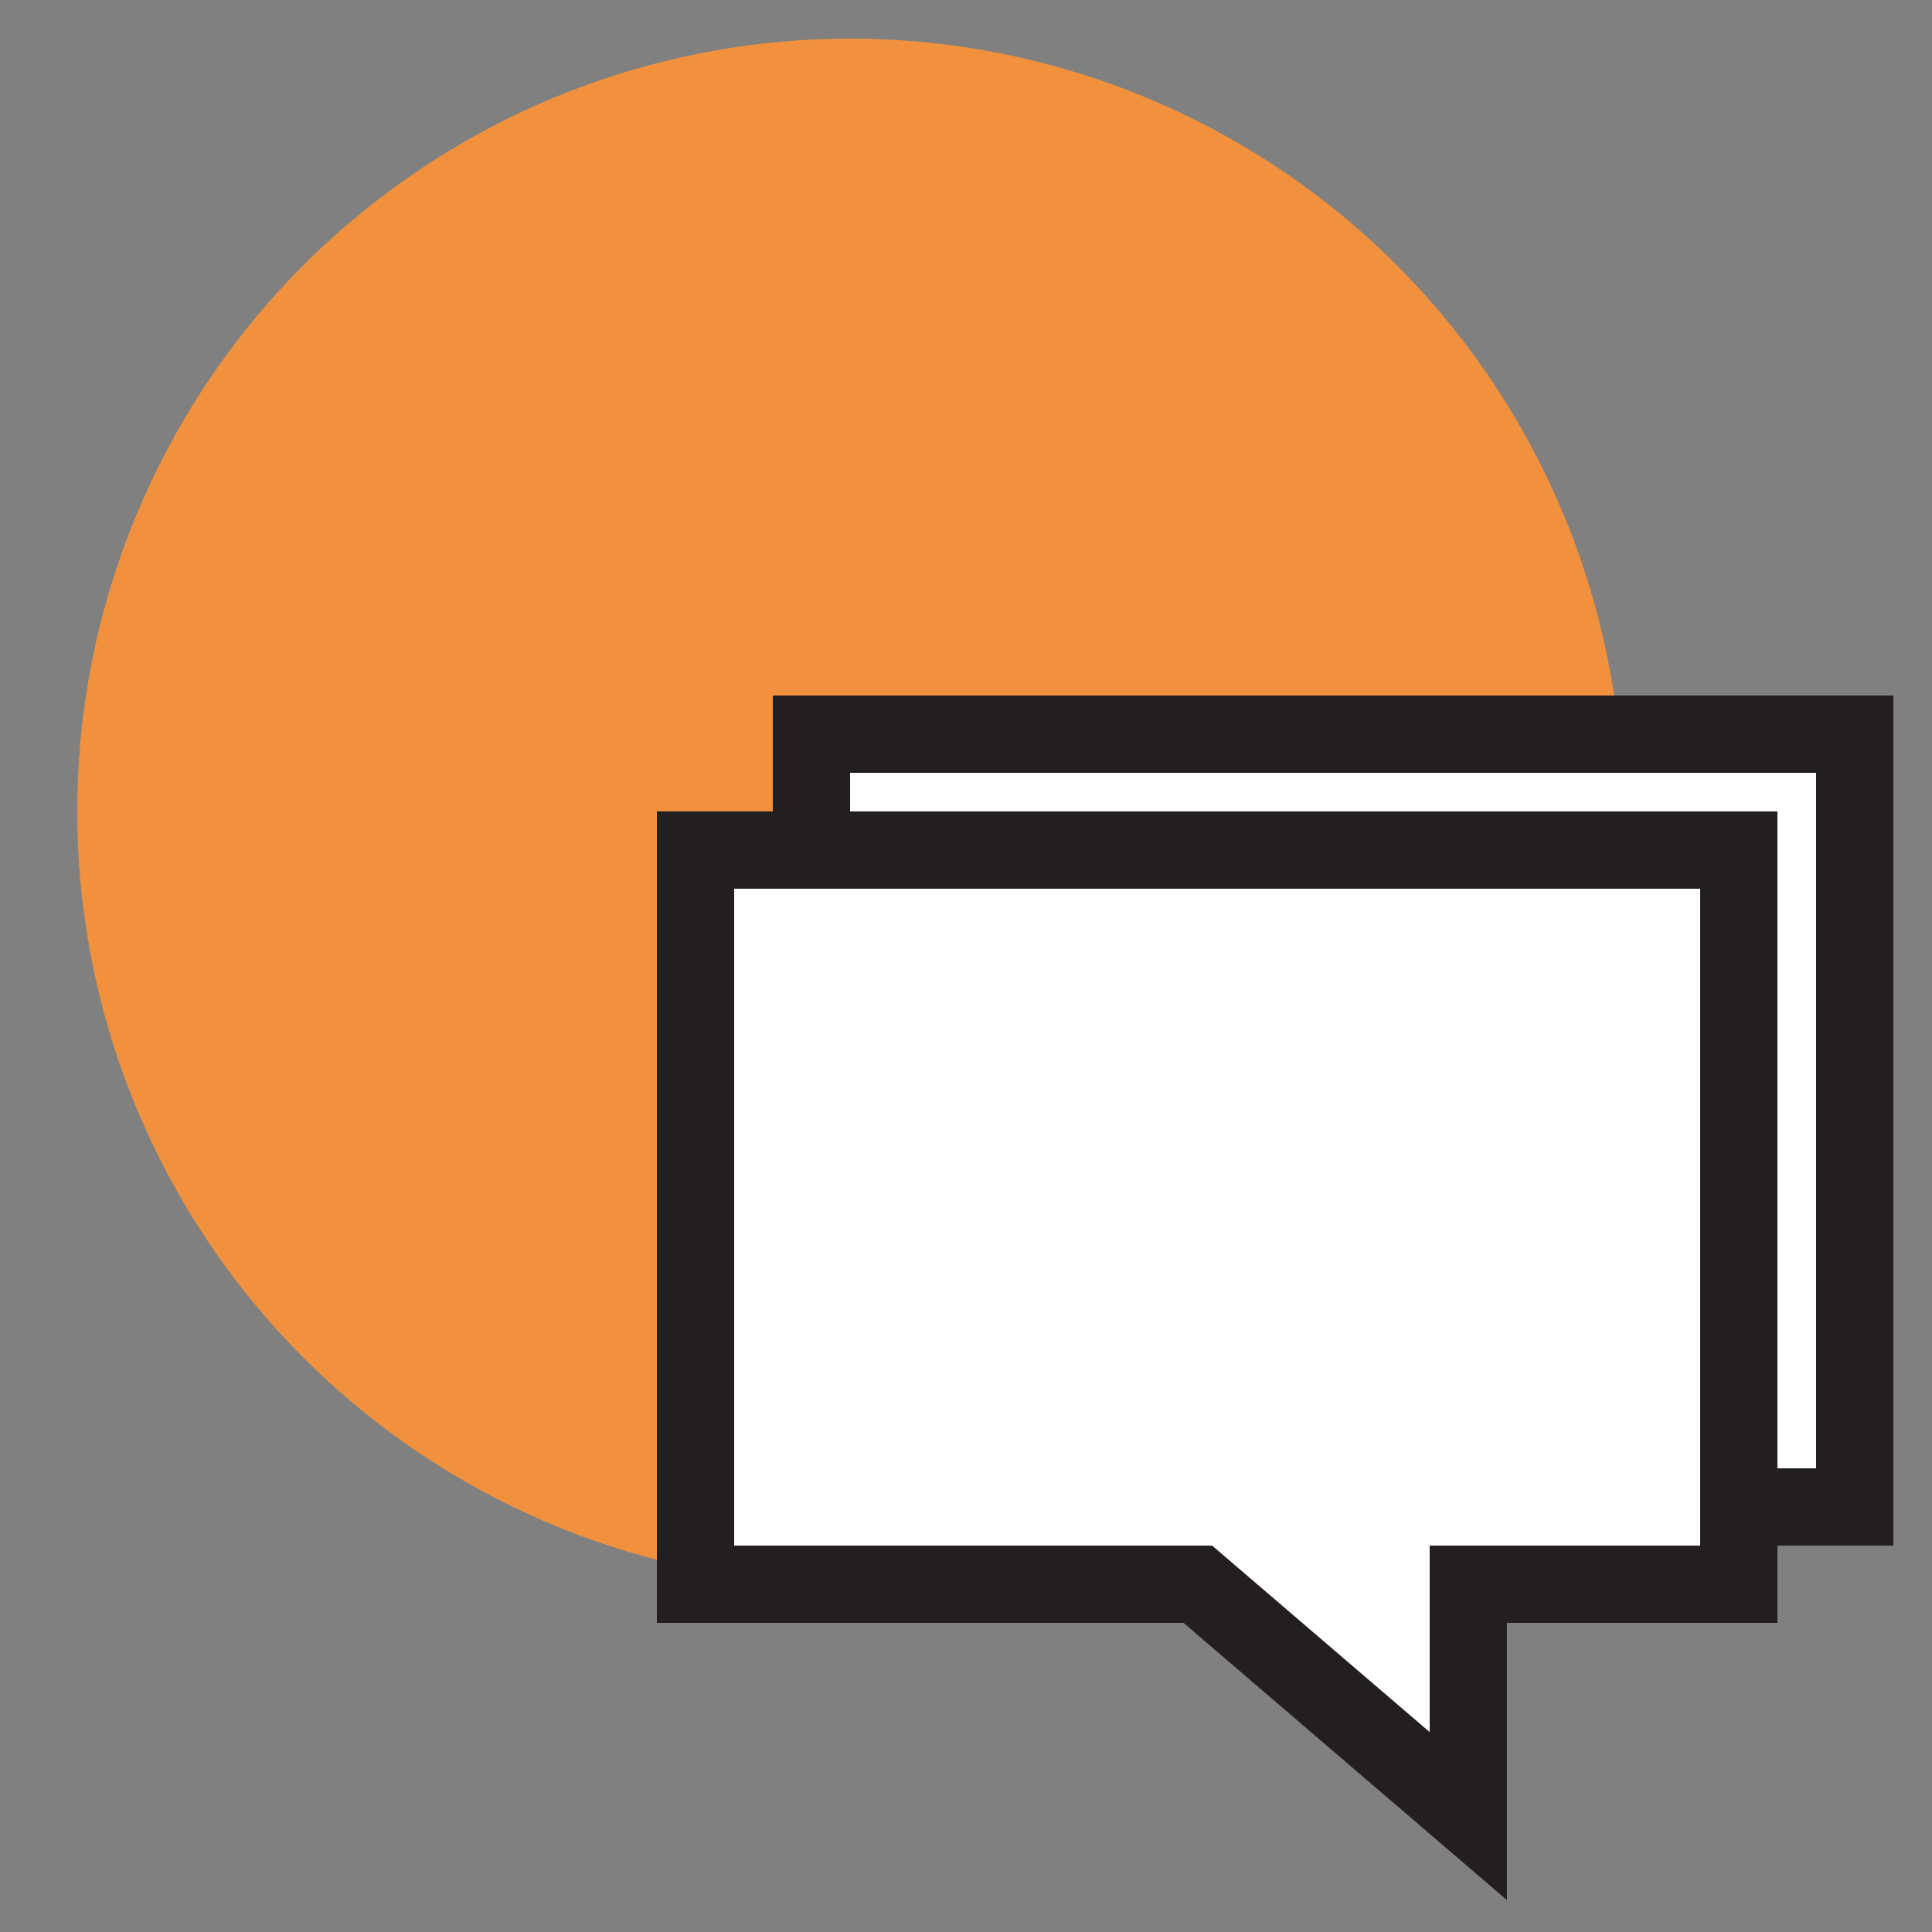
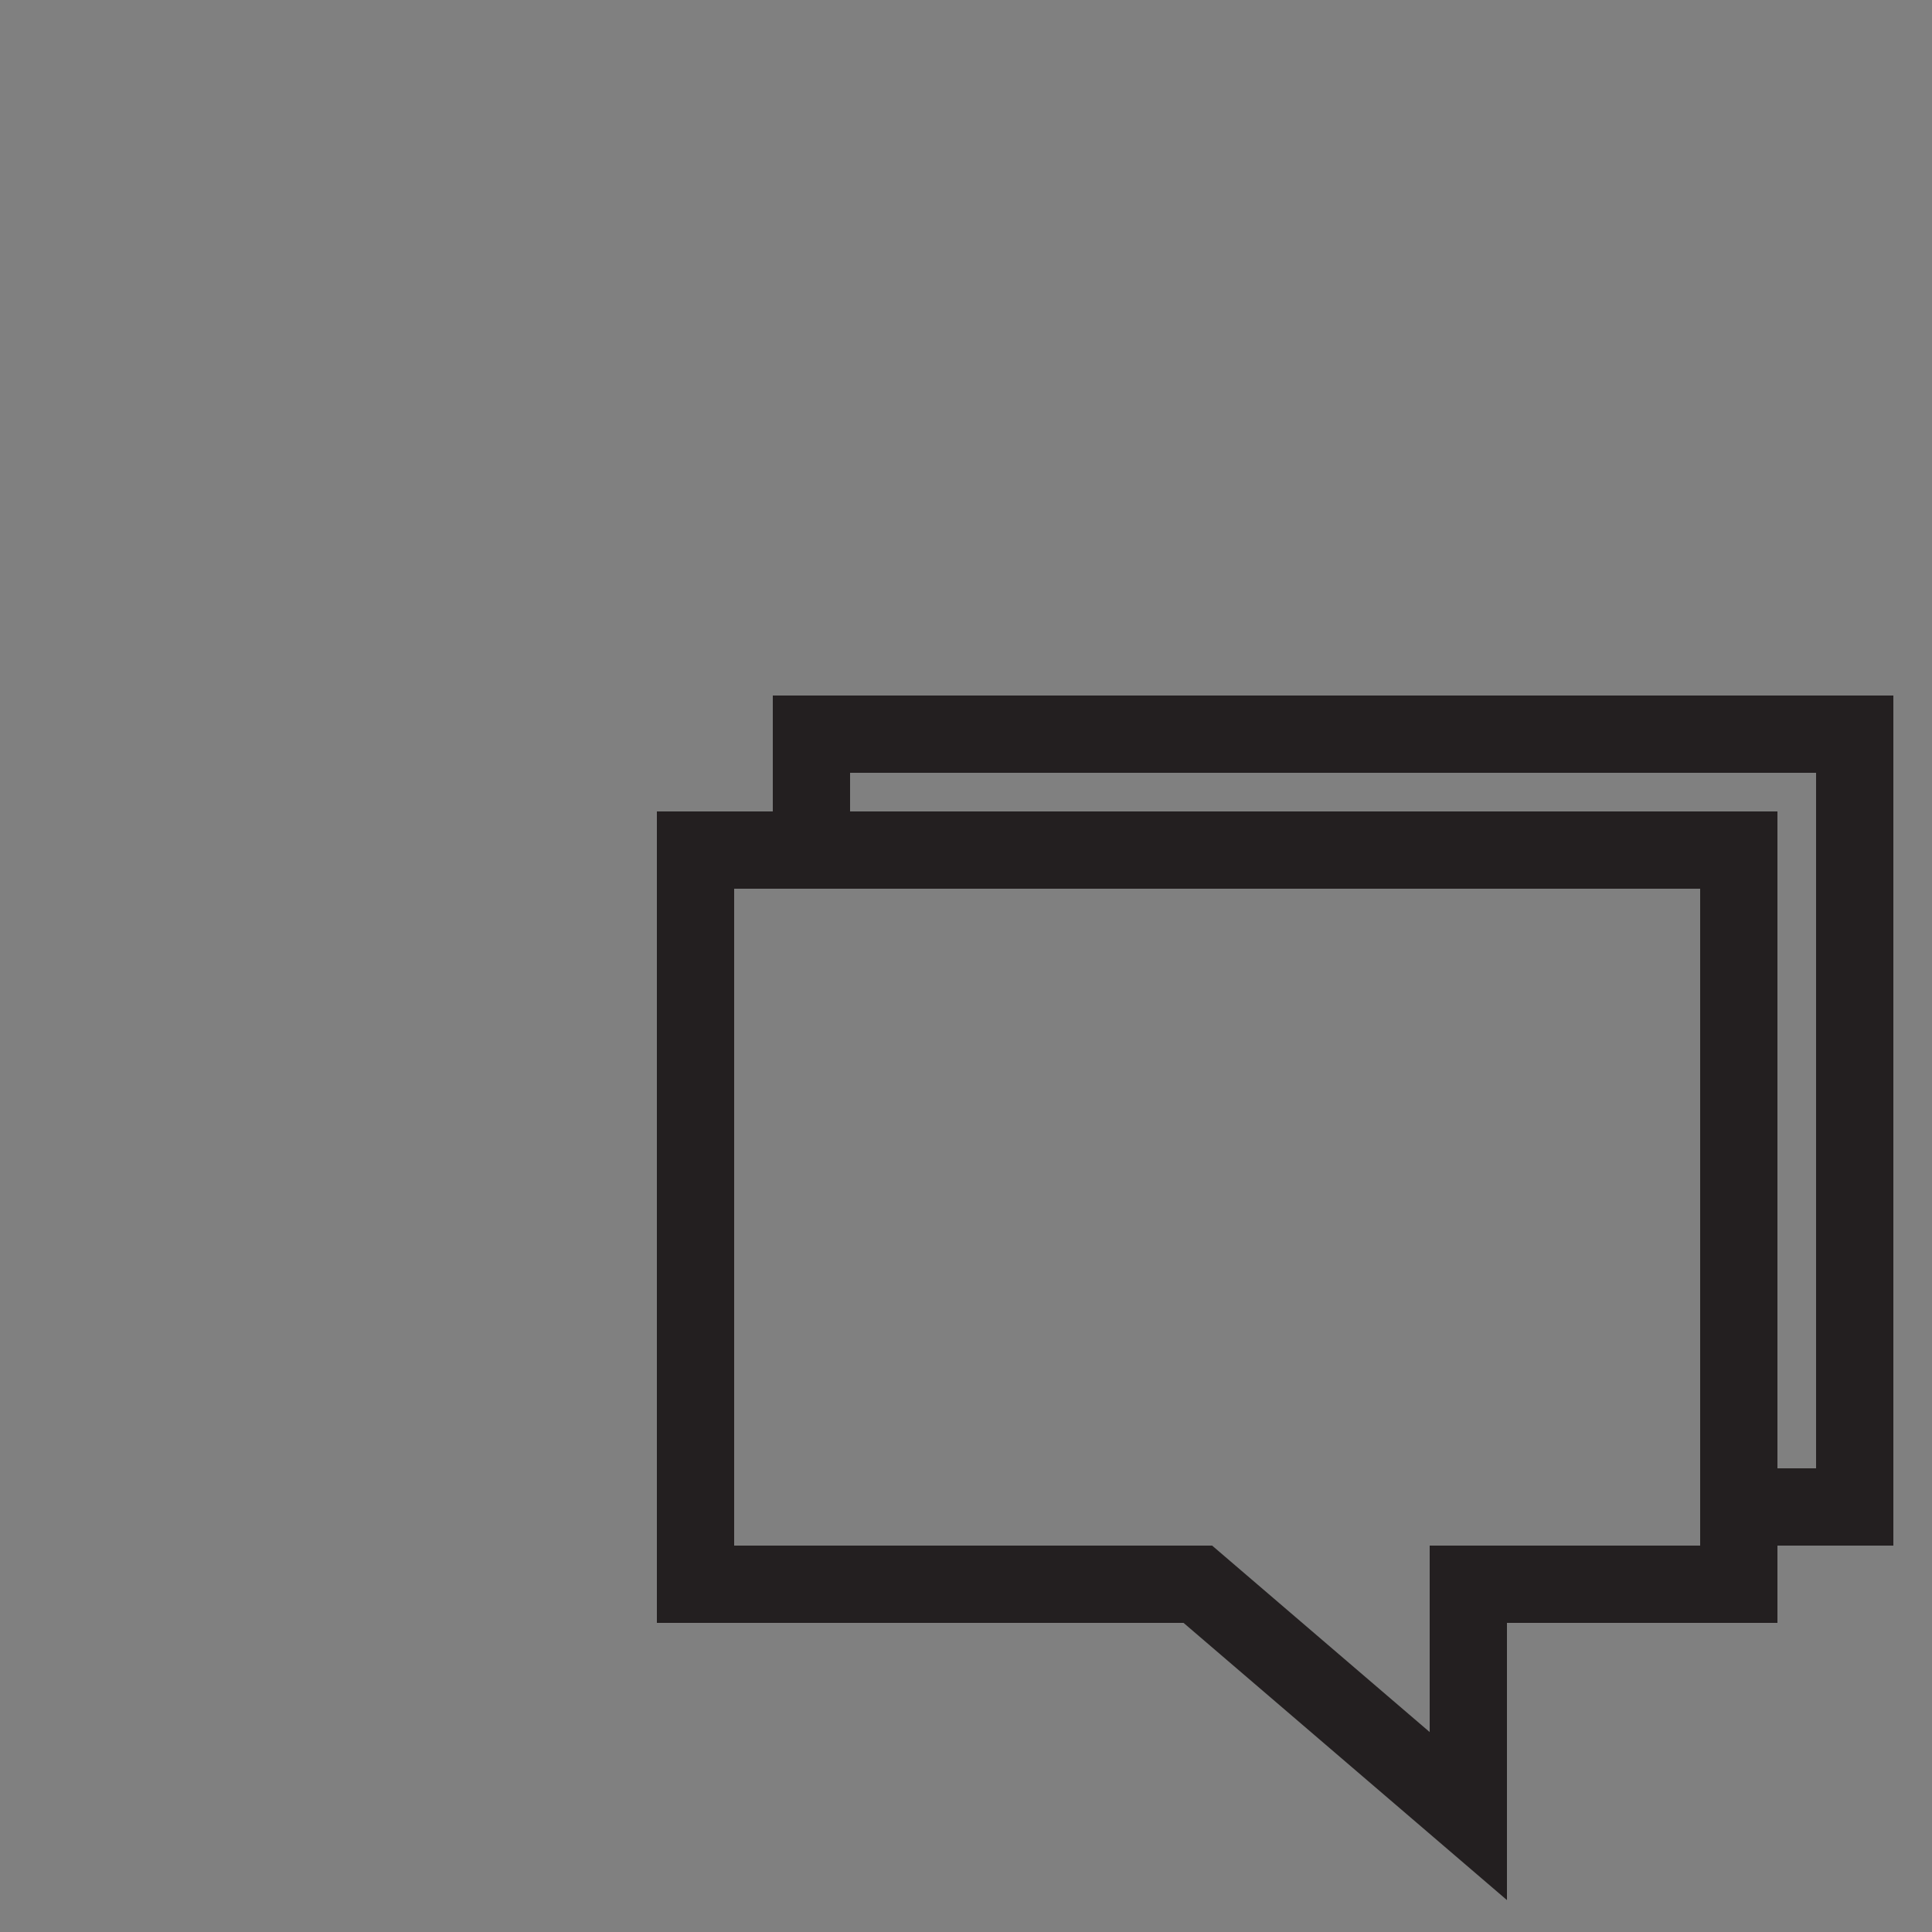
<svg xmlns="http://www.w3.org/2000/svg" id="Layer_1" version="1.1" viewBox="0 0 50 50">
  <rect x="0" y="0" width="50" height="50" fill="#808080" stroke="none" />
  <defs>
    <style>
      .st0 {
        fill: none;
        stroke: #231f20;
        stroke-miterlimit: 10;
        stroke-width: 2px;
      }

      .st1 {
        fill: #fff;
      }

      .st2 {
        fill: #f2913d;
      }
    </style>
  </defs>
-   <circle class="st2" cx="22" cy="21" r="20" />
-   <polygon class="st1" points="48 19 48 39 45 39 45 41 38 41 38 47 31 41 18 41 18 22 21 22 21 19 48 19" />
  <path class="st0" d="M45,39h3v-20h-27v3M38,47l-7-6h-13v-19h27v19h-7v6Z" />
</svg>